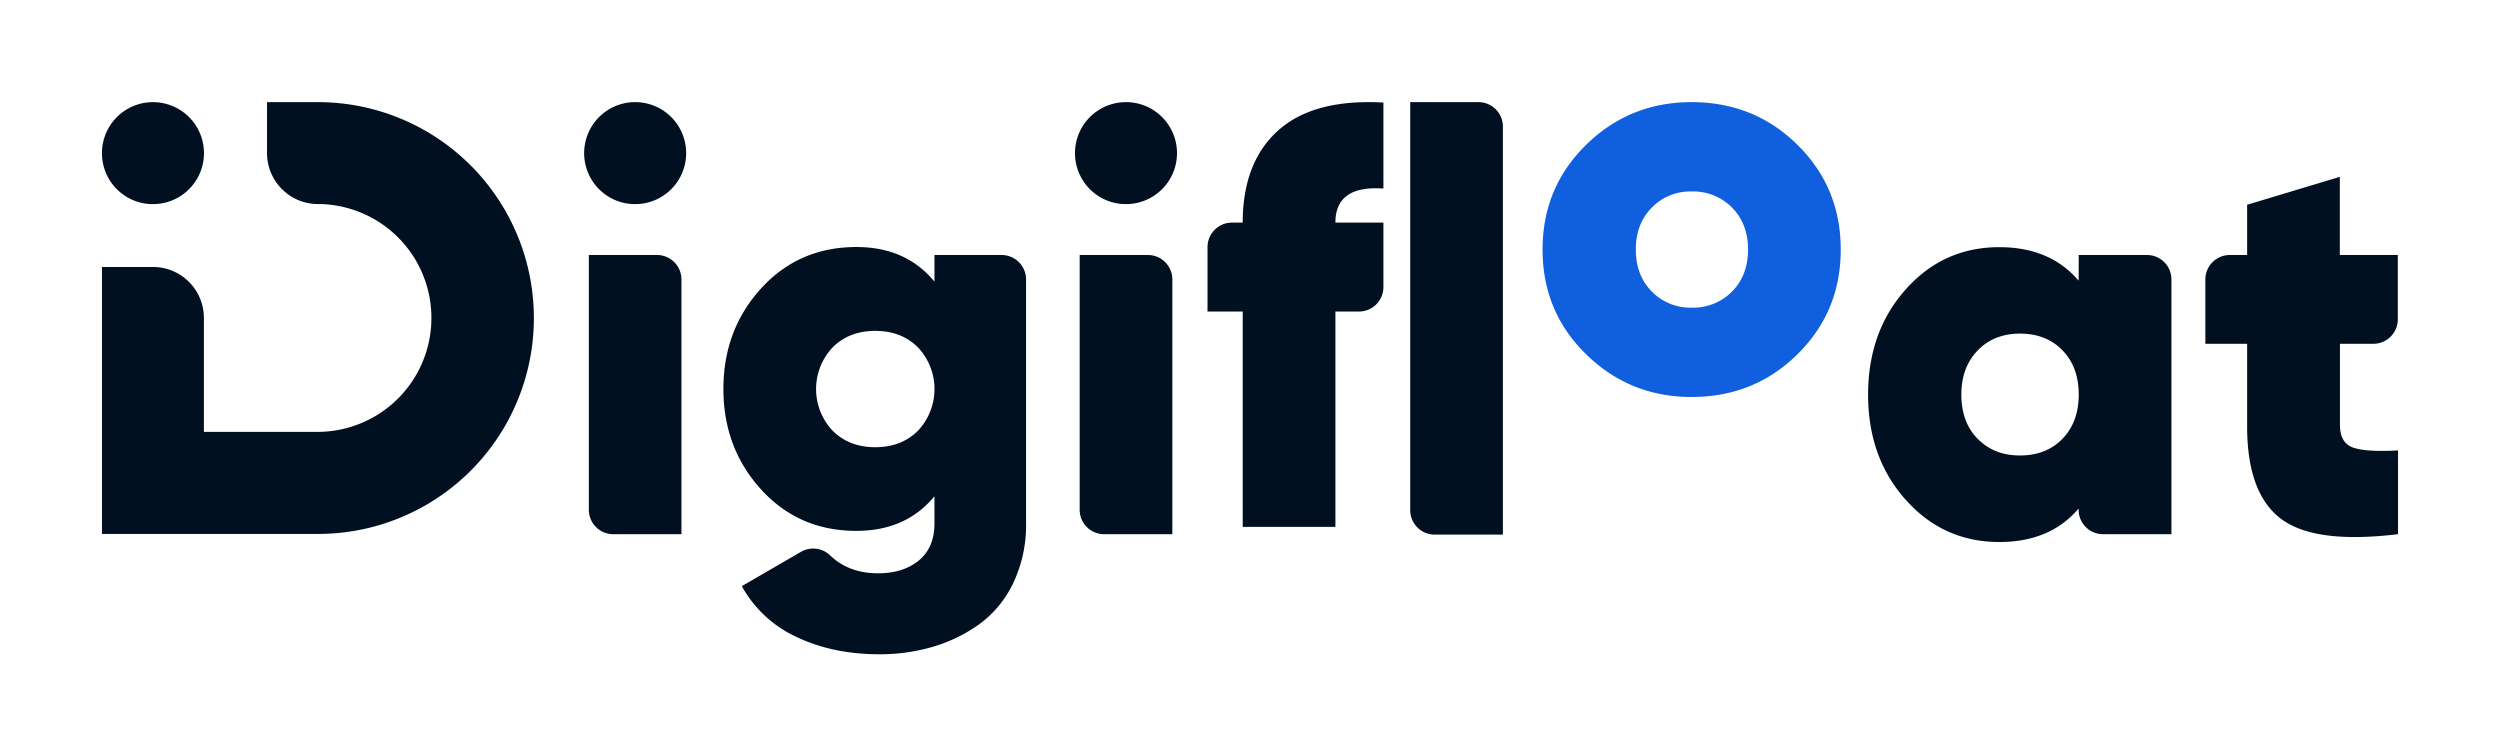
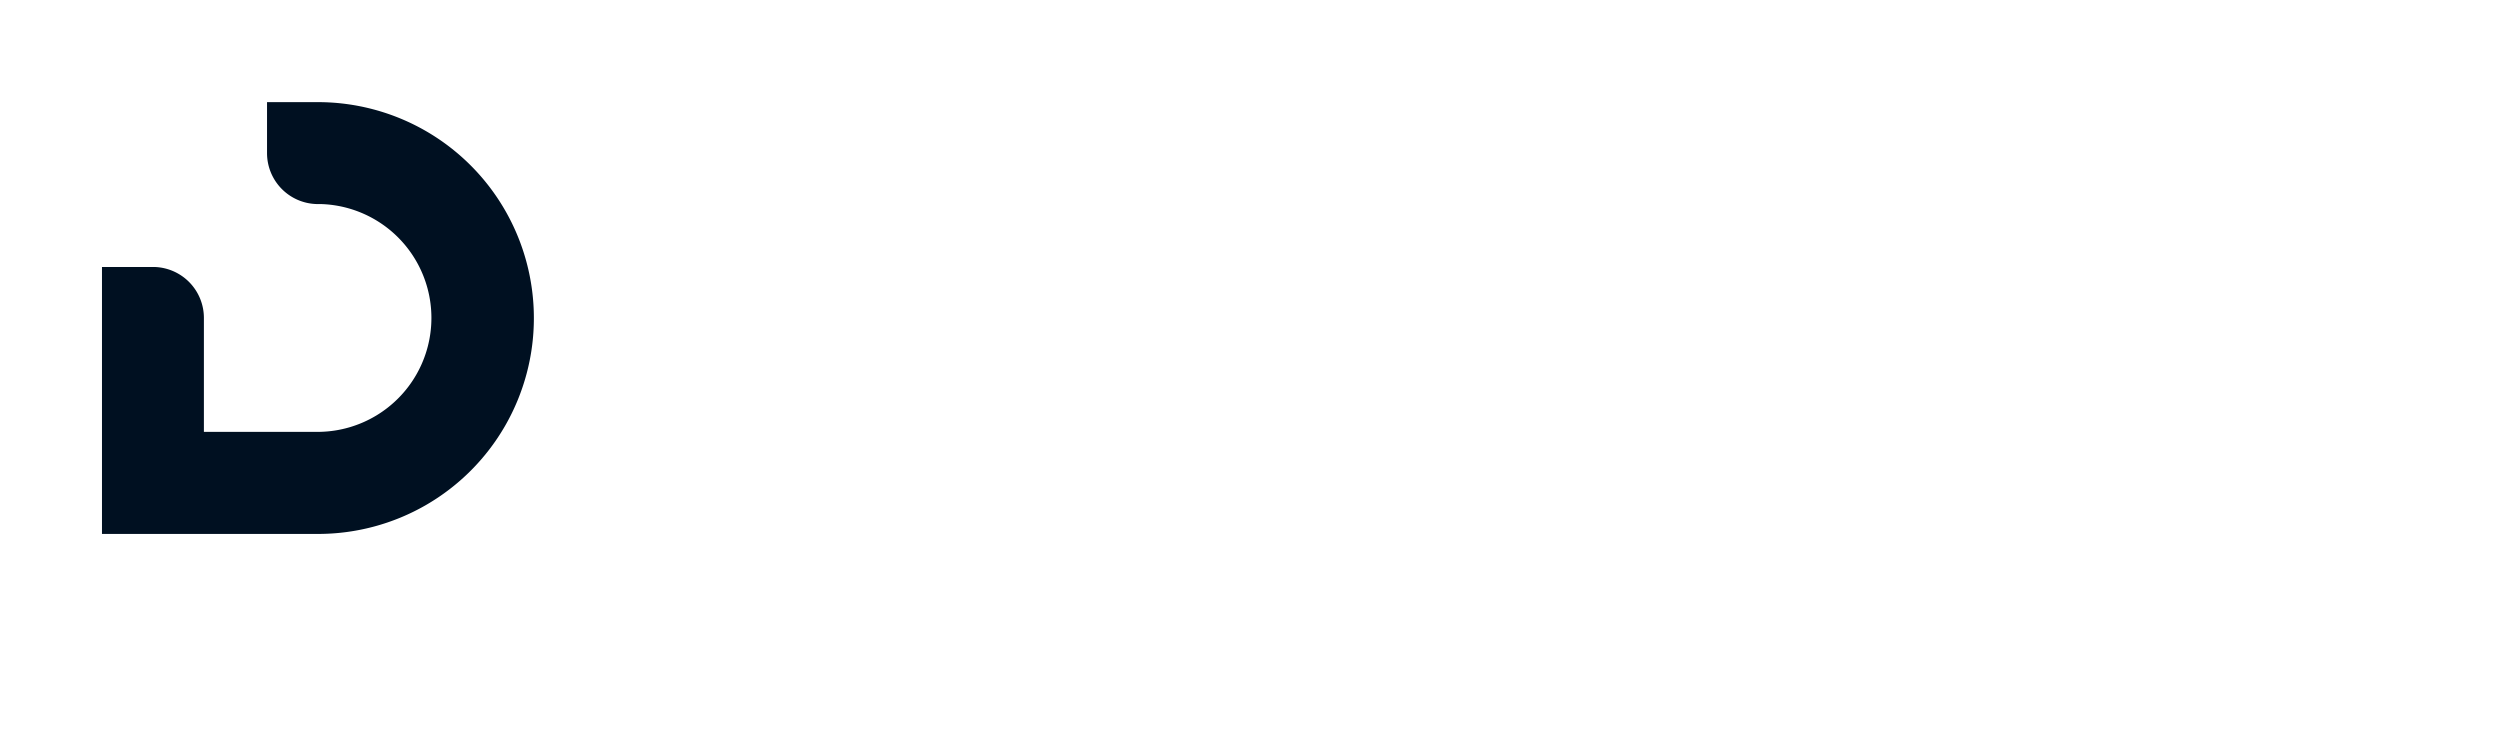
<svg xmlns="http://www.w3.org/2000/svg" id="Layer_1" data-name="Layer 1" viewBox="0 0 905.6 274">
  <defs>
    <style>.cls-1{fill:#001021}</style>
  </defs>
-   <path d="M213.3 184.66V92.37H238a8.86 8.86 0 0 1 8.85 8.86v92.28h-24.7a8.85 8.85 0 0 1-8.85-8.85ZM338.5 92.37h24.32a8.86 8.86 0 0 1 8.86 8.86v88.24a48.91 48.91 0 0 1-4.55 21.53 39.24 39.24 0 0 1-12.24 15 55.84 55.84 0 0 1-16.89 8.27 68.31 68.31 0 0 1-19.52 2.73q-16.78 0-29.94-6.27a43.15 43.15 0 0 1-19.82-18.41l21.42-12.42a8.84 8.84 0 0 1 10.57 1.29q6.75 6.48 17.37 6.48 9.09 0 14.76-4.65t5.66-13.55v-9.71q-10.3 12.54-28.31 12.54-20.83 0-34.49-15t-13.65-36.41q0-21.43 13.65-36.41t34.49-15q18 0 28.31 12.54ZM301.59 156q6 6 15.47 6t15.48-6a22 22 0 0 0 0-30.14q-6-6-15.48-6t-15.47 6a22 22 0 0 0 0 30.14ZM391.1 184.66V92.37h24.72a8.86 8.86 0 0 1 8.85 8.86v92.28H400a8.85 8.85 0 0 1-8.9-8.85ZM501.13 68.3q-17.4-1.22-17.39 12.34h17.39V104a8.85 8.85 0 0 1-8.85 8.85h-8.54v78h-33.58v-78h-12.75V89.5a8.86 8.86 0 0 1 8.86-8.86h3.89q0-21.84 12.84-33.37t38.13-10.12ZM510.84 184.81V37h24.72a8.85 8.85 0 0 1 8.85 8.85v147.81h-24.72a8.85 8.85 0 0 1-8.85-8.85Z" class="cls-1" />
-   <path d="M612.78 143.8q-22.44 0-38.23-15.47T558.78 90.4q0-22.45 15.77-37.93T612.78 37q22.65 0 38.33 15.47t15.68 37.93q0 22.46-15.68 37.93t-38.33 15.47Zm0-32.36a19.69 19.69 0 0 0 14.67-5.87q5.76-5.86 5.76-15.17t-5.76-15.17a19.69 19.69 0 0 0-14.67-5.87 19.43 19.43 0 0 0-14.46 5.87q-5.76 5.86-5.76 15.17t5.76 15.17a19.43 19.43 0 0 0 14.46 5.87Z" style="fill:#0f5fdf" />
-   <path d="M753 92.37h24.72a8.86 8.86 0 0 1 8.86 8.86v92.28h-24.77a8.85 8.85 0 0 1-8.85-8.85v-.45q-10.32 12.14-28.73 12.13-20.22 0-33.88-15.27t-13.65-38.13q0-22.84 13.65-38.13t33.88-15.27q18.4 0 28.73 12.14Zm-36.61 66.55q5.86 6.08 15.37 6.07t15.37-6.07q5.86-6.06 5.87-16t-5.87-16q-5.87-6.06-15.37-6.07T716.35 127q-5.88 6.08-5.87 16t5.87 15.92ZM859.8 124.54h-12.18v29.33q0 6.66 4.85 8.29t16.19 1v30.34q-30.15 3.65-42.38-5.56T814 154.67v-30.13h-15.13v-23.31a8.86 8.86 0 0 1 8.86-8.86H814v-18.2l33.58-10.11v28.31h21v23.31a8.86 8.86 0 0 1-8.78 8.86ZM73.89 55.47A18.47 18.47 0 0 1 56 73.93h-1.23a18.15 18.15 0 0 1-5.45-1 18.48 18.48 0 1 1 24.57-17.46ZM248.56 55.47a18.47 18.47 0 0 1-17.86 18.46h-1.23a18.15 18.15 0 0 1-5.45-1 18.48 18.48 0 1 1 24.54-17.45ZM426.36 55.47a18.47 18.47 0 0 1-17.86 18.46h-1.23a18.15 18.15 0 0 1-5.45-1 18.48 18.48 0 1 1 24.54-17.45ZM115.84 73.94Z" class="cls-1" />
  <path d="M193.39 115.2a78.16 78.16 0 0 1-78.22 78.21H36.94v-96.7h18.92a18.46 18.46 0 0 1 18 18.46v41.26H116a41.27 41.27 0 0 0-.18-82.52h-1.3a18.46 18.46 0 0 1-17.79-18.43V37h18.44a78.21 78.21 0 0 1 78.22 78.2Z" class="cls-1" />
</svg>